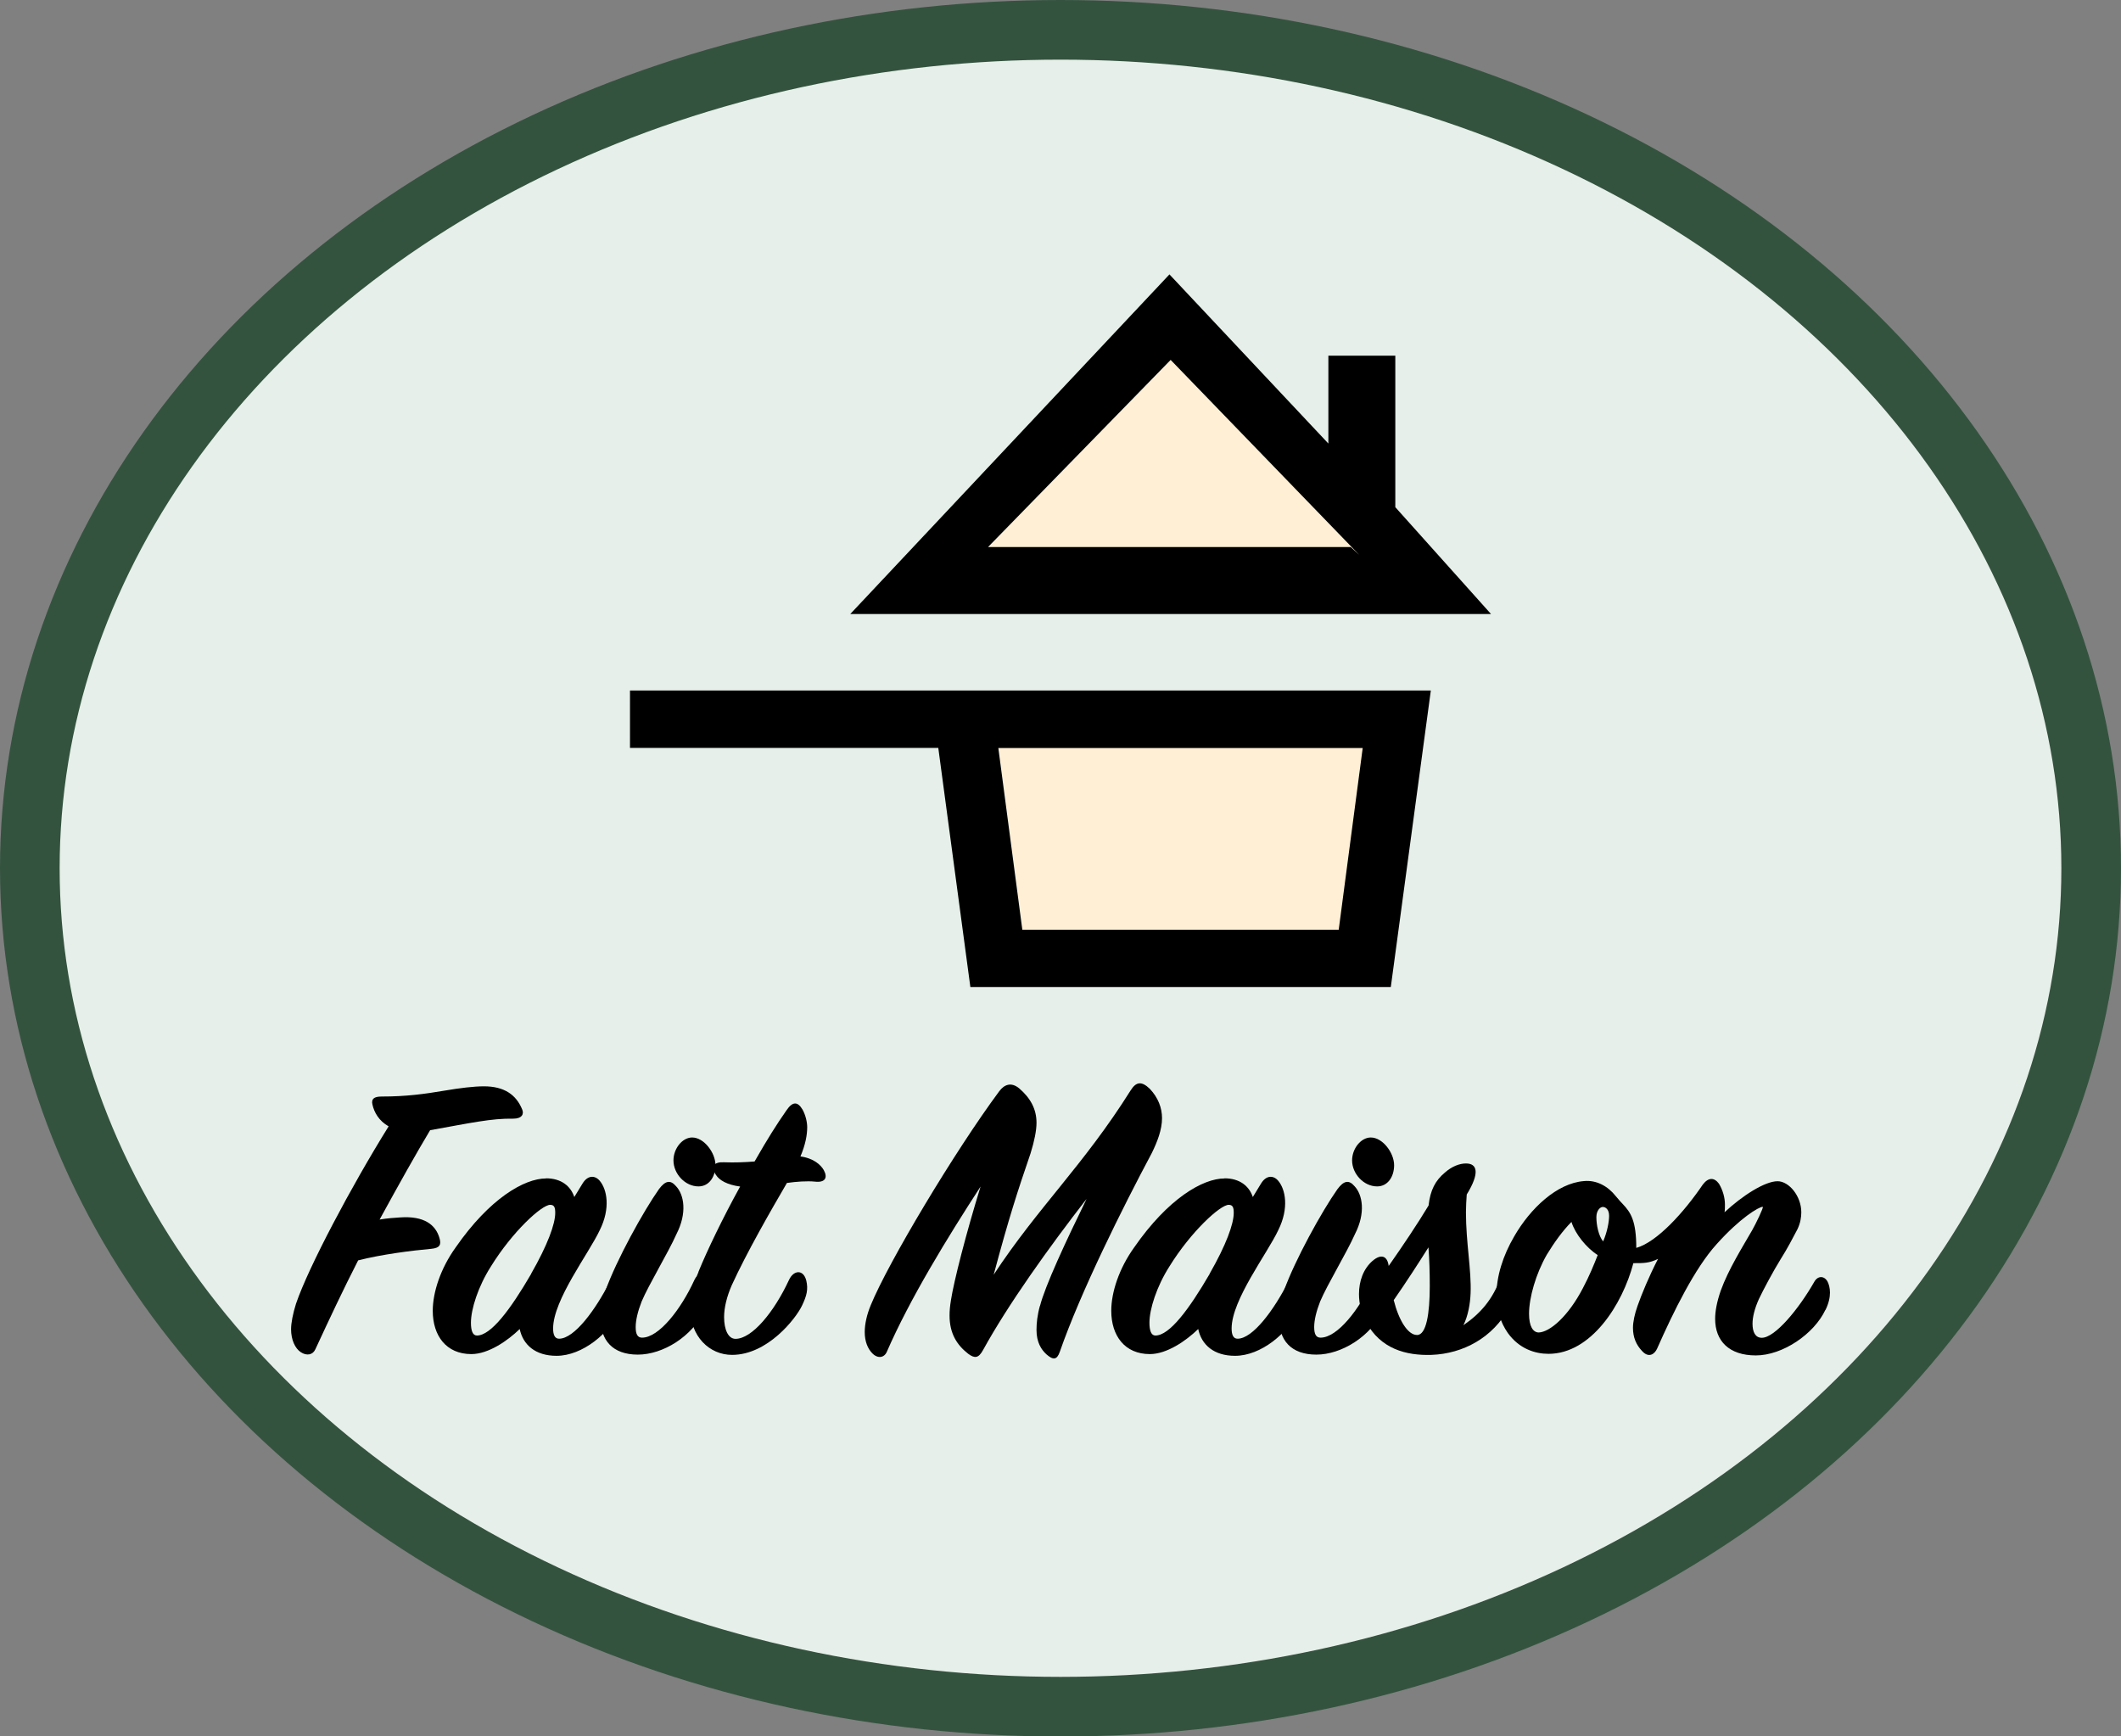
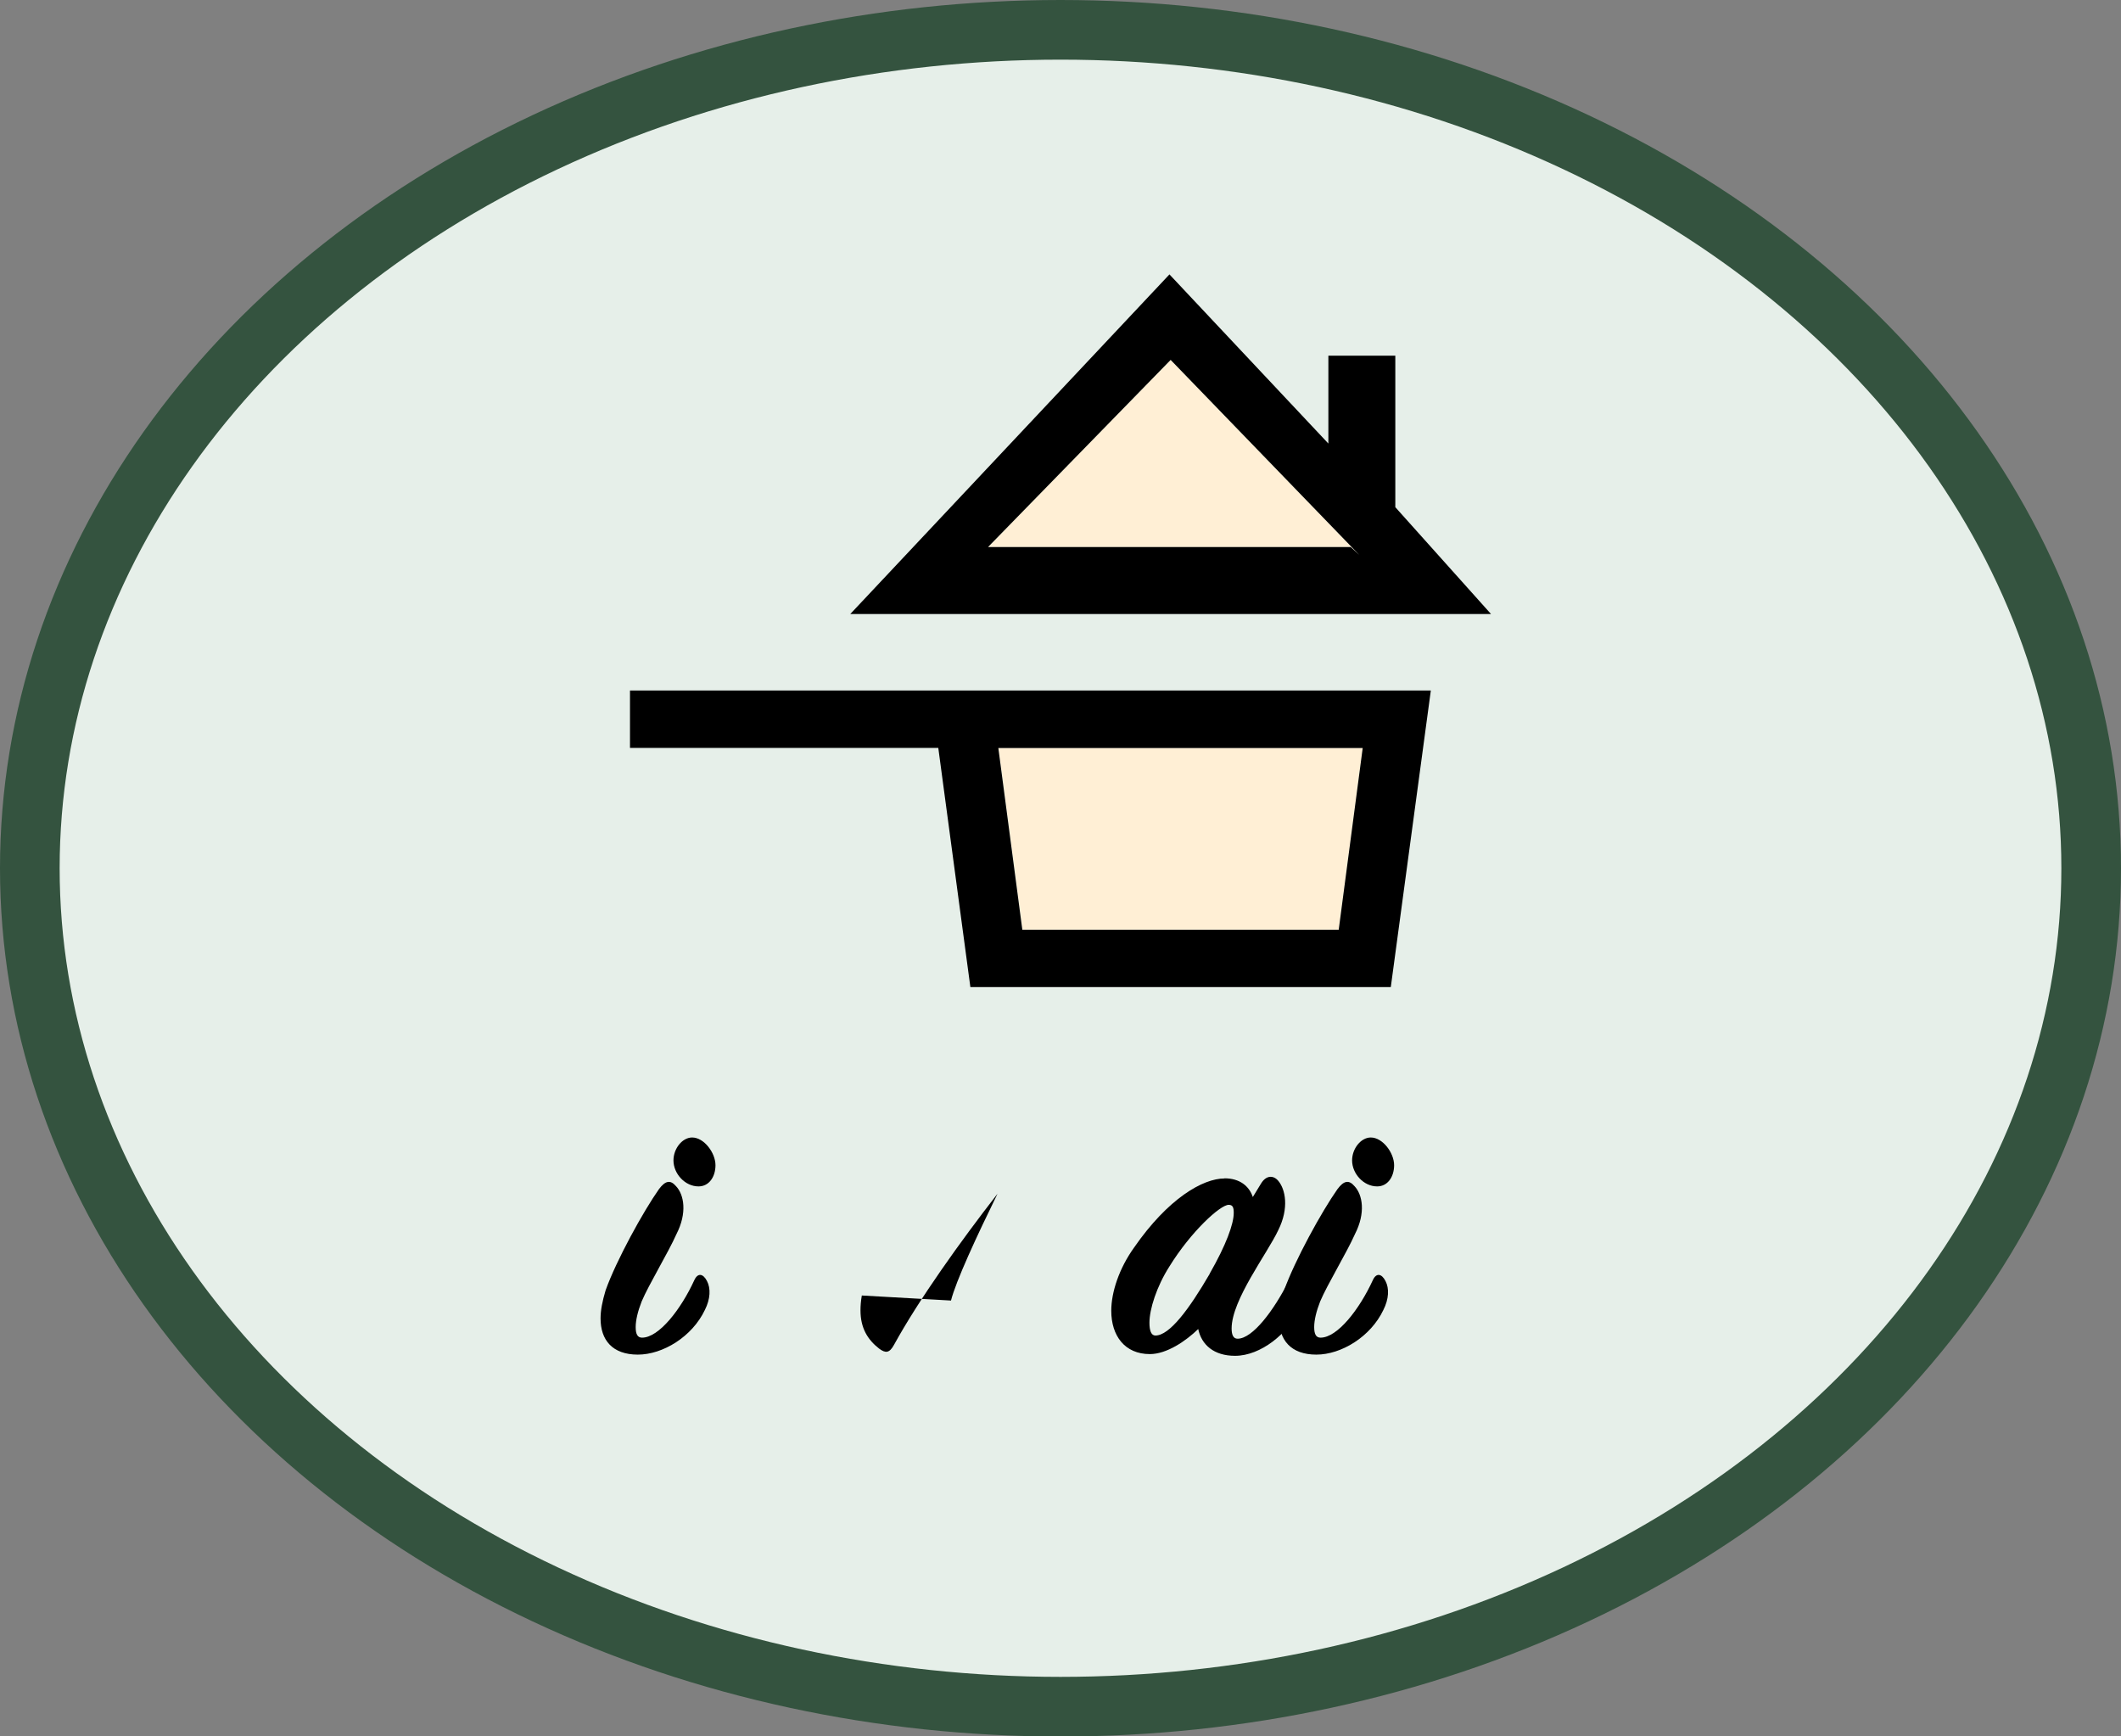
<svg xmlns="http://www.w3.org/2000/svg" viewBox="0 0 160.02 130.99">
  <rect x="0" y="0" width="160.02" height="130.99" fill="#808080" stroke="none" />
  <ellipse cx="80.01" cy="65.5" fill="#e6efe9" rx="77.76" ry="63.25" stroke="#34533f" stroke-miterlimit="10" stroke-width="4.5" />
  <path d="m74.54 41.27h27.37l.65.6-14.24-14.72z" fill="#ffefd5" />
  <path d="m77.14 70.14h23.86l1.82-13.72h-27.49z" fill="#ffefd5" />
  <path d="m47.53 52.09v4.33h23.26l2.42 18.04h31.72l3.02-22.37zm53.47 18.05h-23.87l-1.81-13.71h27.49z" />
  <path d="m105.27 26.83h-5.05v6.63l-11.99-12.76-24.08 25.62h48.34l-7.22-8.06v-11.42zm-3.36 14.44h-27.37l13.78-14.12 14.24 14.72z" />
-   <path d="m22.34 98.33c.93-2.73 4.16-8.83 6.98-13.36-.74-.42-1.09-1.06-1.22-1.64-.1-.42.1-.61.7-.61 1.86 0 3.23-.19 4.77-.45 1.12-.19 2.18-.32 2.94-.32 1.54 0 2.43.64 2.88 1.73.16.35 0 .71-.67.71-1.63-.03-3.2.32-6.27.87-1.06 1.77-2.3 3.98-3.81 6.74.61-.1 1.06-.13 1.54-.16 1.82-.13 2.69.55 2.98 1.57.13.45.06.74-.64.8-1.47.13-3.74.42-5.5.87-1.18 2.31-2.11 4.3-3.23 6.71-.19.42-.64.51-1.09.22s-.74-.96-.74-1.73c0-.48.13-1.16.38-1.96z" />
-   <path d="m41.19 88.89c1.15 0 1.86.58 2.14 1.41l.61-1c.38-.64.93-.67 1.31-.22.54.64.83 2.05 0 3.72-.83 1.77-3.52 5.26-3.52 7.42 0 .48.13.77.45.77 1.15 0 2.75-2.18 3.81-4.27.35-.64.64-.67.96 0 .13.29.32 1.16-.13 2.09-.83 1.77-2.88 3.47-4.83 3.47-1.6 0-2.53-.83-2.78-2.02-.93.9-2.37 1.89-3.65 1.89-1.89 0-2.91-1.38-2.91-3.27 0-1.38.58-3.18 1.73-4.78 2.56-3.69 5.18-5.2 6.82-5.2zm-1.12 7.2c1.25-2.18 1.82-3.76 1.82-4.59 0-.39-.06-.61-.38-.61-.64 0-2.85 2.02-4.48 4.66-.96 1.51-1.5 3.21-1.5 4.24 0 .58.13.96.45.96 1.06 0 2.53-1.96 4.1-4.66z" />
  <path d="m48.13 102.19c-1.95 0-2.82-1.12-2.82-2.73 0-.61.13-1.28.38-2.12.8-2.25 2.85-5.97 4.03-7.64.48-.64.86-.71 1.28-.22.61.64.86 2.02.03 3.63-.61 1.38-2.08 3.79-2.62 5.07-.29.74-.45 1.41-.45 1.93s.13.8.48.8c1.28 0 2.94-2.15 3.94-4.33.26-.58.67-.51.96.06.29.55.26 1.35-.16 2.18-.96 2.02-3.17 3.37-5.06 3.37zm4.09-16.38c.9 0 1.76 1.16 1.76 2.09 0 .87-.48 1.6-1.28 1.6-1.02 0-1.89-.96-1.89-1.96 0-.9.67-1.73 1.41-1.73z" />
-   <path d="m52.7 95.93c.64-1.57 1.86-4.11 3.14-6.42-.99-.13-1.57-.48-1.82-.87-.45-.67-.13-1 .61-.96.74.03 1.6 0 2.3-.06.99-1.73 1.66-2.79 2.4-3.85.48-.71.86-.67 1.22-.06.22.39.35.93.35 1.32 0 .58-.13 1.32-.51 2.21.99.13 1.54.64 1.76 1.03.32.58.1.96-.67.87-.58-.06-1.41 0-2.11.1-1.22 2.09-3.04 5.26-4.16 7.71-.38.87-.58 1.7-.58 2.41 0 .96.32 1.64.86 1.64 1.25 0 2.91-2.02 4.03-4.43.35-.77 1.09-.83 1.31.03.16.67.03 1.16-.32 1.89-.45.96-2.59 3.72-5.28 3.72-1.7 0-3.17-1.38-3.17-3.6 0-.71.19-1.61.64-2.66z" />
-   <path d="m71.74 98.11c.22-1.44 1.15-5.07 2.24-8.6-2.5 3.85-5.34 8.48-7.07 12.46-.19.45-.67.55-1.09.13-.35-.35-.58-.9-.58-1.61 0-.61.16-1.32.45-2.02 1.31-3.21 6.34-11.62 9.7-16.15.38-.51.9-.71 1.5-.22.86.74 1.31 1.57 1.31 2.6 0 .58-.16 1.38-.45 2.31-.99 2.89-1.63 4.85-2.78 9.15 3.36-5.11 6.78-8.25 10.33-13.9.42-.67.83-.71 1.44-.13.64.67.93 1.45.93 2.22 0 .87-.35 1.77-.77 2.63-2.21 4.14-5.38 10.5-6.94 14.99-.22.64-.51.64-1.02.19-.38-.35-.74-.9-.74-1.83 0-.51.06-1.12.26-1.83v.03c.38-1.51 1.95-4.88 3.52-8.09-2.82 3.63-5.92 7.96-7.81 11.4-.35.64-.64.64-1.12.29-.86-.67-1.41-1.54-1.41-2.89 0-.35.03-.71.1-1.12z" />
+   <path d="m71.74 98.11v.03c.38-1.51 1.95-4.88 3.52-8.09-2.82 3.63-5.92 7.96-7.81 11.4-.35.64-.64.64-1.12.29-.86-.67-1.41-1.54-1.41-2.89 0-.35.03-.71.1-1.12z" />
  <path d="m92.38 88.89c1.15 0 1.86.58 2.14 1.41l.61-1c.38-.64.93-.67 1.31-.22.54.64.83 2.05 0 3.72-.83 1.77-3.52 5.26-3.52 7.42 0 .48.13.77.45.77 1.15 0 2.75-2.18 3.81-4.27.35-.64.64-.67.96 0 .13.29.32 1.16-.13 2.09-.83 1.77-2.88 3.47-4.83 3.47-1.6 0-2.53-.83-2.78-2.02-.93.9-2.37 1.89-3.65 1.89-1.89 0-2.91-1.38-2.91-3.27 0-1.38.58-3.18 1.73-4.78 2.56-3.69 5.18-5.2 6.82-5.2zm-1.12 7.2c1.25-2.18 1.82-3.76 1.82-4.59 0-.39-.06-.61-.38-.61-.64 0-2.85 2.02-4.48 4.66-.96 1.51-1.5 3.21-1.5 4.24 0 .58.13.96.45.96 1.06 0 2.53-1.96 4.1-4.66z" />
  <path d="m99.32 102.19c-1.95 0-2.82-1.12-2.82-2.73 0-.61.13-1.28.38-2.12.8-2.25 2.85-5.97 4.03-7.64.48-.64.86-.71 1.28-.22.61.64.86 2.02.03 3.63-.61 1.38-2.08 3.79-2.62 5.07-.29.74-.45 1.41-.45 1.93s.13.8.48.8c1.28 0 2.94-2.15 3.94-4.33.26-.58.67-.51.96.06.29.55.26 1.35-.16 2.18-.96 2.02-3.17 3.37-5.06 3.37zm4.1-16.38c.9 0 1.76 1.16 1.76 2.09 0 .87-.48 1.6-1.28 1.6-1.02 0-1.89-.96-1.89-1.96 0-.9.67-1.73 1.41-1.73z" />
-   <path d="m103.55 95.12c.64-.55 1.12-.39 1.22.38 1.06-1.51 2.18-3.18 3.01-4.56.13-1.16.51-1.89 1.25-2.5.51-.45 1.09-.67 1.57-.67.86 0 1.06.71.06 2.34-.03.39-.06.93-.06 1.35 0 2.28.42 4.37.35 6.1-.03.8-.19 1.7-.54 2.41 1.31-.9 2.21-1.96 2.78-3.53.29-.74.77-.51.99 0 .16.32.26 1.22-.32 2.21-1.22 2.25-3.46 3.47-5.86 3.56-1.92.06-3.84-.45-4.93-2.47-.35-.61-.54-1.38-.54-2.12 0-.96.32-1.89 1.02-2.5zm4.32 1.9c0-1.03-.03-2.05-.1-2.92-.77 1.22-1.66 2.6-2.62 3.98.38 1.51 1.06 2.63 1.76 2.63s.96-1.61.96-3.69z" />
-   <path d="m137.72 98.81c-.86 1.83-3.23 3.44-5.25 3.44s-3.07-1.09-3.07-2.76c0-.58.13-1.28.42-2.12.58-1.61 1.63-3.27 2.37-4.56.26-.45.9-1.77.8-1.77-.29 0-1.7.83-3.49 2.83-1.63 1.8-3.23 5.04-4.48 7.87-.19.42-.64.74-1.15.16-.42-.45-.67-1-.67-1.73 0-.45.13-1.06.35-1.67.29-.83.86-2.22 1.54-3.53-.67.32-1.06.32-1.86.32-.83 3.15-3.2 6.84-6.4 6.84-1.02 0-2.21-.38-3.07-1.57-.58-.83-.86-1.8-.86-2.83 0-1.44.48-2.99 1.34-4.46 1.22-2.12 3.23-4.01 5.25-4.17.96-.1 1.82.39 2.4 1.12.26.32.42.48.54.61.61.64 1.02 1.28 1.02 3.31 1.57-.45 3.58-2.66 5.02-4.78.42-.55.86-.55 1.22-.06.29.48.45 1.06.45 1.57 0 .16 0 .39-.03.58 1.34-1.25 3.04-2.34 4-2.34.86 0 1.79 1.12 1.79 2.34 0 .35-.06.8-.29 1.28-.32.61-.77 1.48-1.28 2.28-.54.87-1.31 2.31-1.63 2.99-.32.71-.48 1.35-.48 1.86 0 .64.22 1.06.7 1.06.99 0 2.78-2.15 3.97-4.24.26-.45.74-.45.99 0 .19.38.35 1.12-.16 2.15zm-21.63 1.71c.83-.03 2.21-1.19 3.33-3.34.48-.9.86-1.83 1.12-2.5-.86-.55-1.7-1.6-1.98-2.5-.67.67-1.31 1.57-1.86 2.47-.83 1.45-1.34 3.24-1.34 4.46 0 .93.29 1.41.74 1.41zm5.31-8.8c0-.48-.26-.67-.48-.67-.19 0-.48.26-.48.77 0 .58.16 1.41.51 1.83.32-.74.45-1.51.45-1.93z" />
</svg>